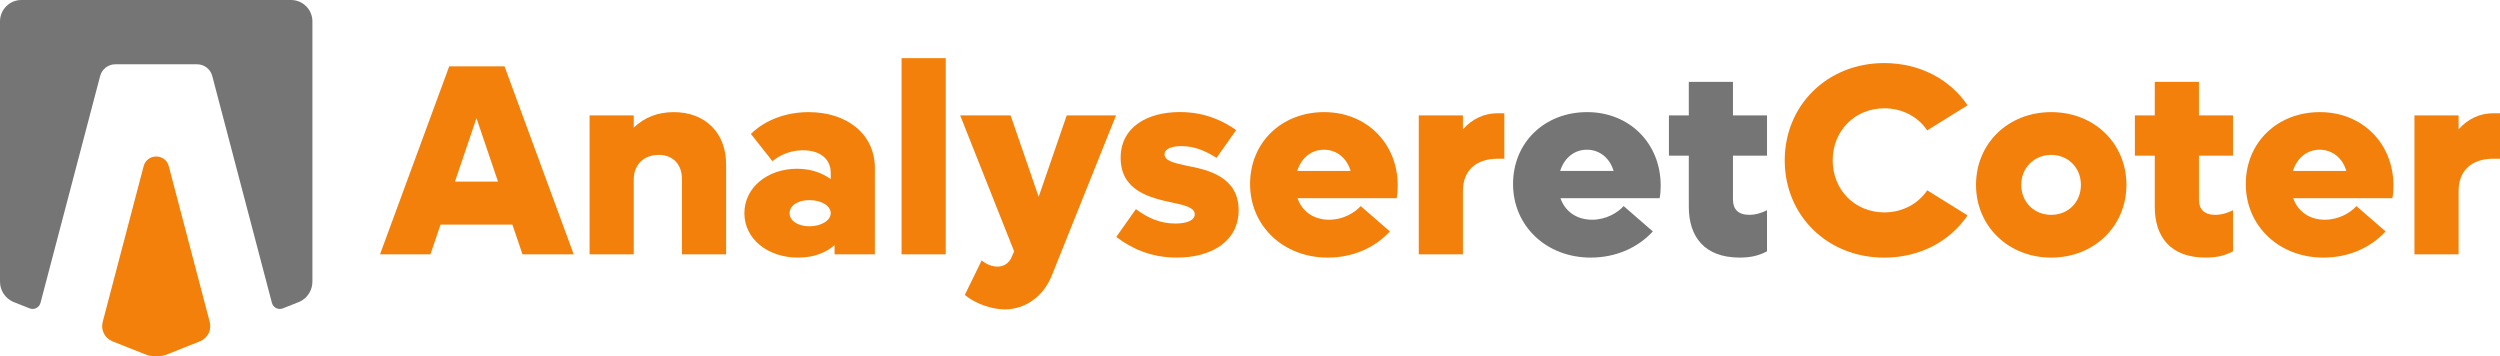
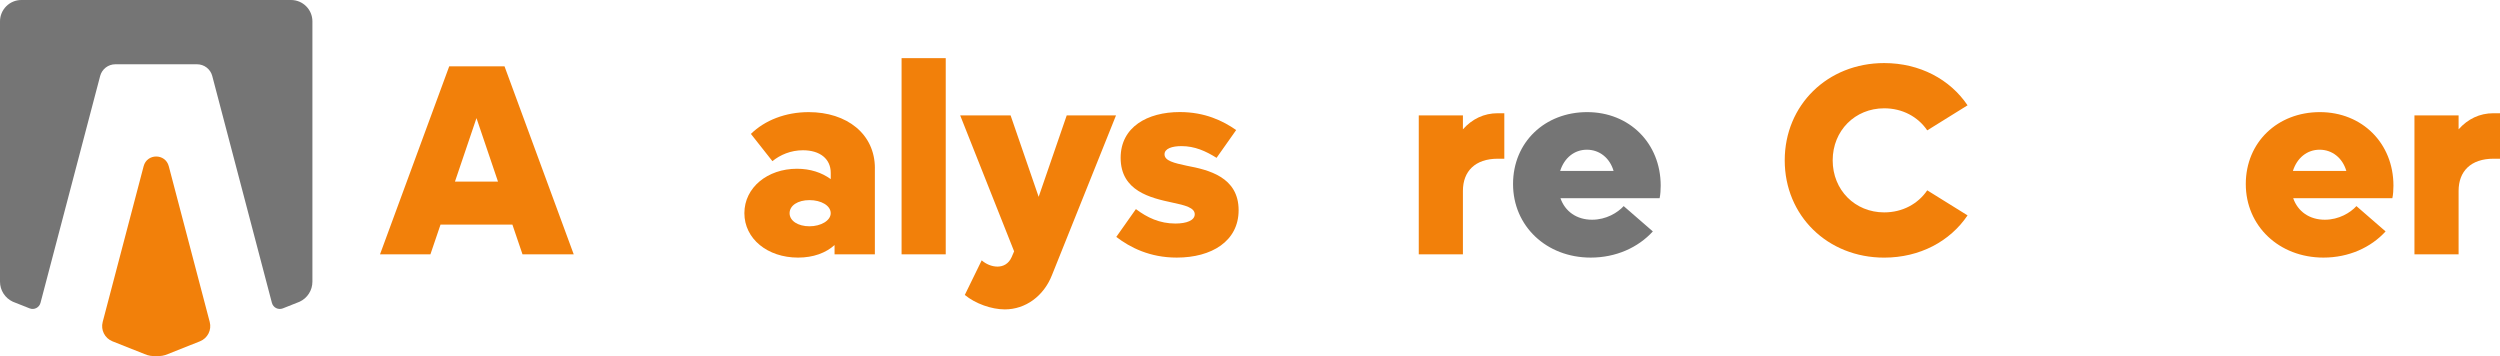
<svg xmlns="http://www.w3.org/2000/svg" id="Layer_2" data-name="Layer 2" viewBox="0 0 827.27 117.84">
  <defs>
    <style>      .cls-1, .cls-2 {        fill: #757575;      }      .cls-3, .cls-2 {        fill-rule: evenodd;      }      .cls-3, .cls-4 {        fill: #f2800a;      }    </style>
  </defs>
  <g id="Layer_1-2" data-name="Layer 1">
    <g>
      <g>
        <path class="cls-3" d="M47.53,55l-13.55,51.54c-.7,2.64.69,5.39,3.23,6.4l10.6,4.21c1.23.56,2.56.76,3.88.67,1.32.09,2.65-.11,3.88-.67l10.6-4.21c2.54-1.01,3.93-3.76,3.23-6.4l-13.55-51.54c-1.12-4.28-7.2-4.28-8.32,0Z" />
        <path class="cls-2" d="M96.3,0H7.07C3.17,0,0,3.17,0,7.07v86.13c0,2.85,1.66,5.45,4.25,6.64l5.55,2.2c1.5.6,3.18-.25,3.6-1.82L33.14,25.15c.6-2.29,2.67-3.88,5.03-3.88h27.04c2.36,0,4.43,1.59,5.03,3.88l19.74,75.08c.41,1.56,2.09,2.41,3.6,1.82l5.55-2.2c2.59-1.19,4.25-3.78,4.25-6.64V7.07c0-3.91-3.17-7.07-7.07-7.07Z" />
      </g>
      <g>
        <path class="cls-4" d="M169.57,74.33h-23.8l-3.34,9.83h-16.68l22.9-62.21h18.3l22.9,62.21h-16.95l-3.34-9.83ZM164.79,60.09l-7.12-21.01-7.12,21.01h14.25Z" />
-         <path class="cls-4" d="M240.27,54.32v29.84h-14.61v-24.98c0-4.78-2.98-7.93-7.66-7.93-4.96,0-8.29,3.25-8.29,8.12v24.79h-14.61v-45.98h14.61v4.06c3.52-3.43,8.02-5.14,13.25-5.14,10.37,0,17.31,6.85,17.31,17.22Z" />
        <path class="cls-4" d="M289.5,55.67v28.49h-13.34v-3.07c-2.89,2.61-7.03,4.15-12.08,4.15-10.1,0-17.76-6.22-17.76-14.7s7.66-14.7,17.4-14.7c4.42,0,8.2,1.26,11.18,3.43v-2.07c0-4.6-3.52-7.48-9.2-7.48-4.06,0-7.57,1.53-10.1,3.61l-7.12-9.02c4.6-4.51,11.45-7.21,19.12-7.21,12.62,0,21.91,7.21,21.91,18.57ZM274.89,70.55c0-2.52-3.16-4.33-7.03-4.33s-6.58,1.8-6.58,4.33,2.79,4.33,6.58,4.33,7.03-1.89,7.03-4.33Z" />
        <path class="cls-4" d="M298.34,19.24h14.61v64.92h-14.61V19.24Z" />
        <path class="cls-4" d="M369.3,38.18l-21.19,52.84c-2.71,6.94-8.75,11.36-15.6,11.36-4.42,0-9.74-1.89-13.25-4.78l5.59-11.45c1.44,1.26,3.34,2.07,5.23,2.07s3.7-.9,4.69-3.16l.81-1.89-17.85-44.99h16.68l9.29,26.96,9.29-26.96h16.32Z" />
        <path class="cls-4" d="M369.39,78.39l6.49-9.2c3.7,2.79,7.84,4.78,13.07,4.78,3.79,0,6.4-1.08,6.4-3.07,0-2.16-3.16-2.98-7.48-3.88-7.12-1.53-17.04-3.79-17.04-14.79,0-10.19,8.84-15.15,19.57-15.15,8.3,0,14.25,2.88,18.66,5.95l-6.49,9.2c-3.61-2.25-7.21-3.88-11.63-3.88-3.07,0-5.59.81-5.59,2.71,0,2.16,3.16,2.88,7.39,3.79,7.12,1.35,17.13,3.7,17.13,14.7,0,10.28-8.93,15.69-20.47,15.69-8.93,0-15.42-3.34-20.02-6.85Z" />
-         <path class="cls-4" d="M462.17,65.59h-32.82c1.53,4.42,5.41,7.12,10.46,7.12,4.69,0,8.48-2.34,10.46-4.51l9.65,8.38c-4.87,5.32-12.17,8.66-20.56,8.66-14.7,0-25.7-10.46-25.7-24.34s10.55-23.8,24.52-23.8,24.34,10.28,24.34,24.34c0,1.26-.09,2.98-.36,4.15ZM429.26,56.57h17.67c-1.26-4.33-4.69-7.03-8.84-7.03s-7.48,2.71-8.84,7.03Z" />
        <path class="cls-4" d="M497.79,37.46v15.06h-2.16c-7.48,0-11.54,4.15-11.54,10.64v21.01h-14.61v-45.98h14.61v4.6c3.07-3.43,6.94-5.32,11.54-5.32h2.16Z" />
        <path class="cls-1" d="M549.19,65.59h-32.82c1.53,4.42,5.41,7.12,10.46,7.12,4.69,0,8.48-2.34,10.46-4.51l9.65,8.38c-4.87,5.32-12.17,8.66-20.56,8.66-14.7,0-25.7-10.46-25.7-24.34s10.55-23.8,24.52-23.8,24.34,10.28,24.34,24.34c0,1.26-.09,2.98-.36,4.15ZM516.28,56.57h17.67c-1.26-4.33-4.69-7.03-8.84-7.03s-7.48,2.71-8.84,7.03Z" />
-         <path class="cls-1" d="M573.45,51.52v14.52c0,3.16,1.71,5.05,5.41,5.05,2.25,0,4.24-.72,5.86-1.53v13.61c-2.71,1.44-5.5,2.07-9.02,2.07-11.81,0-16.86-7.03-16.86-16.77v-16.95h-6.58v-13.34h6.58v-11.09h14.61v11.09h11.27v13.34h-11.27Z" />
        <path class="cls-4" d="M590.58,53.06c0-18.3,14.16-32.19,32.91-32.19,11.81,0,21.82,5.41,27.59,13.98l-13.34,8.29c-3.07-4.51-8.21-7.3-14.25-7.3-9.65,0-17.04,7.39-17.04,17.22s7.39,17.22,17.04,17.22c6.04,0,11.18-2.79,14.25-7.3l13.34,8.29c-5.77,8.57-15.78,13.98-27.59,13.98-18.75,0-32.91-13.89-32.91-32.19Z" />
-         <path class="cls-4" d="M653.88,61.17c0-13.71,10.64-24.07,24.89-24.07s24.88,10.37,24.88,24.07-10.73,24.07-24.88,24.07-24.89-10.37-24.89-24.07ZM688.59,61.17c0-5.68-4.24-9.92-9.83-9.92s-9.92,4.24-9.92,9.92,4.24,9.92,9.92,9.92,9.83-4.24,9.83-9.92Z" />
-         <path class="cls-4" d="M727.64,51.52v14.52c0,3.16,1.71,5.05,5.41,5.05,2.25,0,4.24-.72,5.86-1.53v13.61c-2.71,1.44-5.5,2.07-9.02,2.07-11.81,0-16.86-7.03-16.86-16.77v-16.95h-6.58v-13.34h6.58v-11.09h14.61v11.09h11.27v13.34h-11.27Z" />
        <path class="cls-4" d="M791.66,65.59h-32.82c1.53,4.42,5.41,7.12,10.46,7.12,4.69,0,8.48-2.34,10.46-4.51l9.65,8.38c-4.87,5.32-12.17,8.66-20.56,8.66-14.7,0-25.7-10.46-25.7-24.34s10.55-23.8,24.52-23.8,24.34,10.28,24.34,24.34c0,1.26-.09,2.98-.36,4.15ZM758.75,56.57h17.67c-1.26-4.33-4.69-7.03-8.84-7.03s-7.48,2.71-8.84,7.03Z" />
        <path class="cls-4" d="M827.27,37.46v15.06h-2.16c-7.48,0-11.54,4.15-11.54,10.64v21.01h-14.61v-45.98h14.61v4.6c3.07-3.43,6.94-5.32,11.54-5.32h2.16Z" />
      </g>
    </g>
  </g>
</svg>